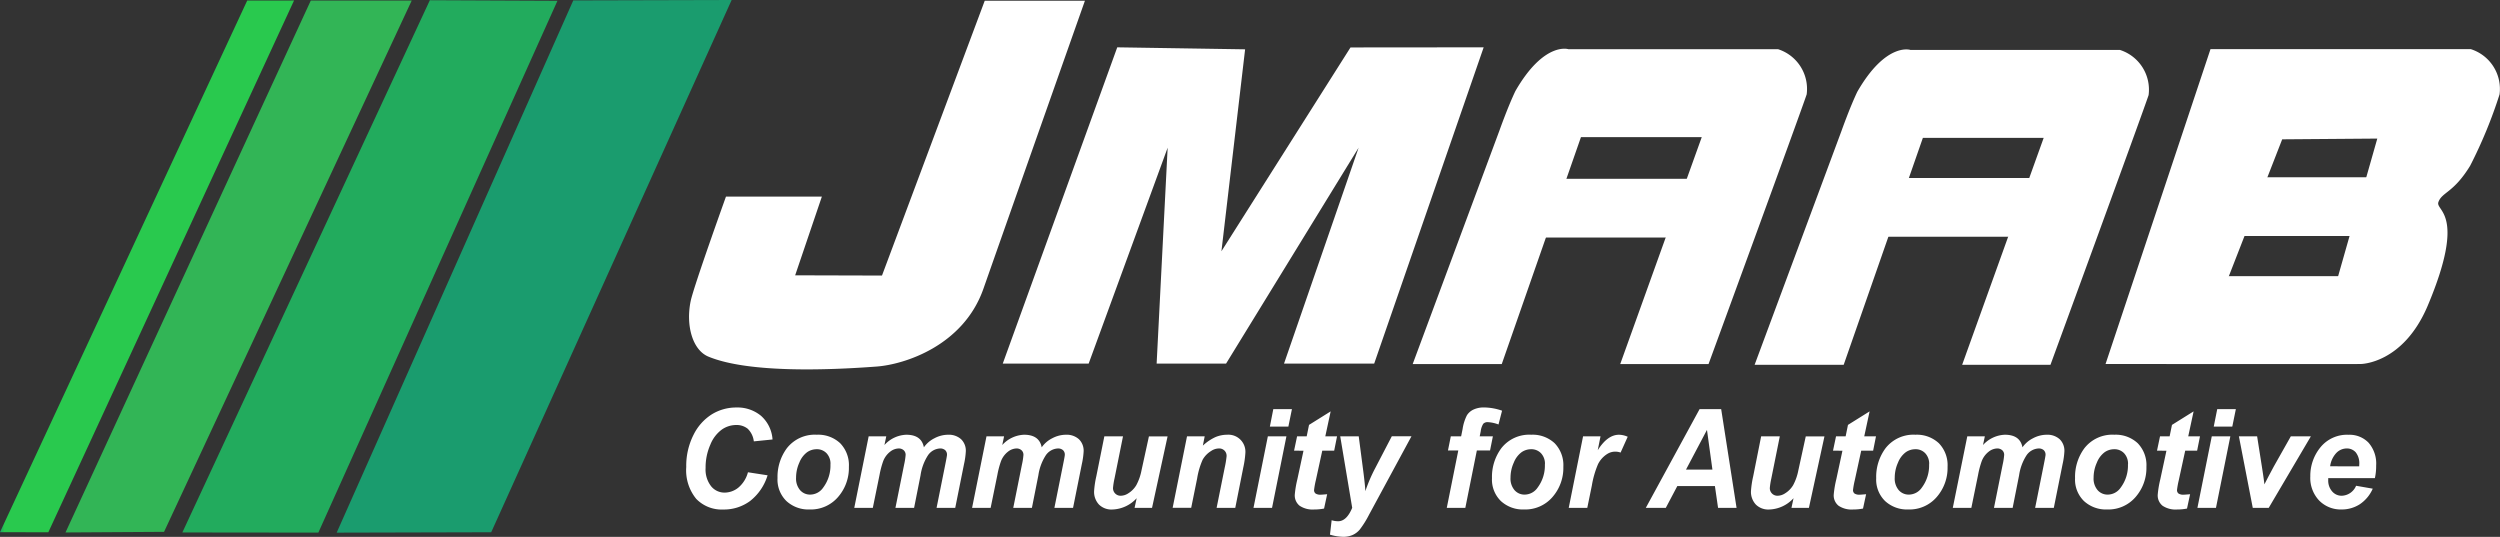
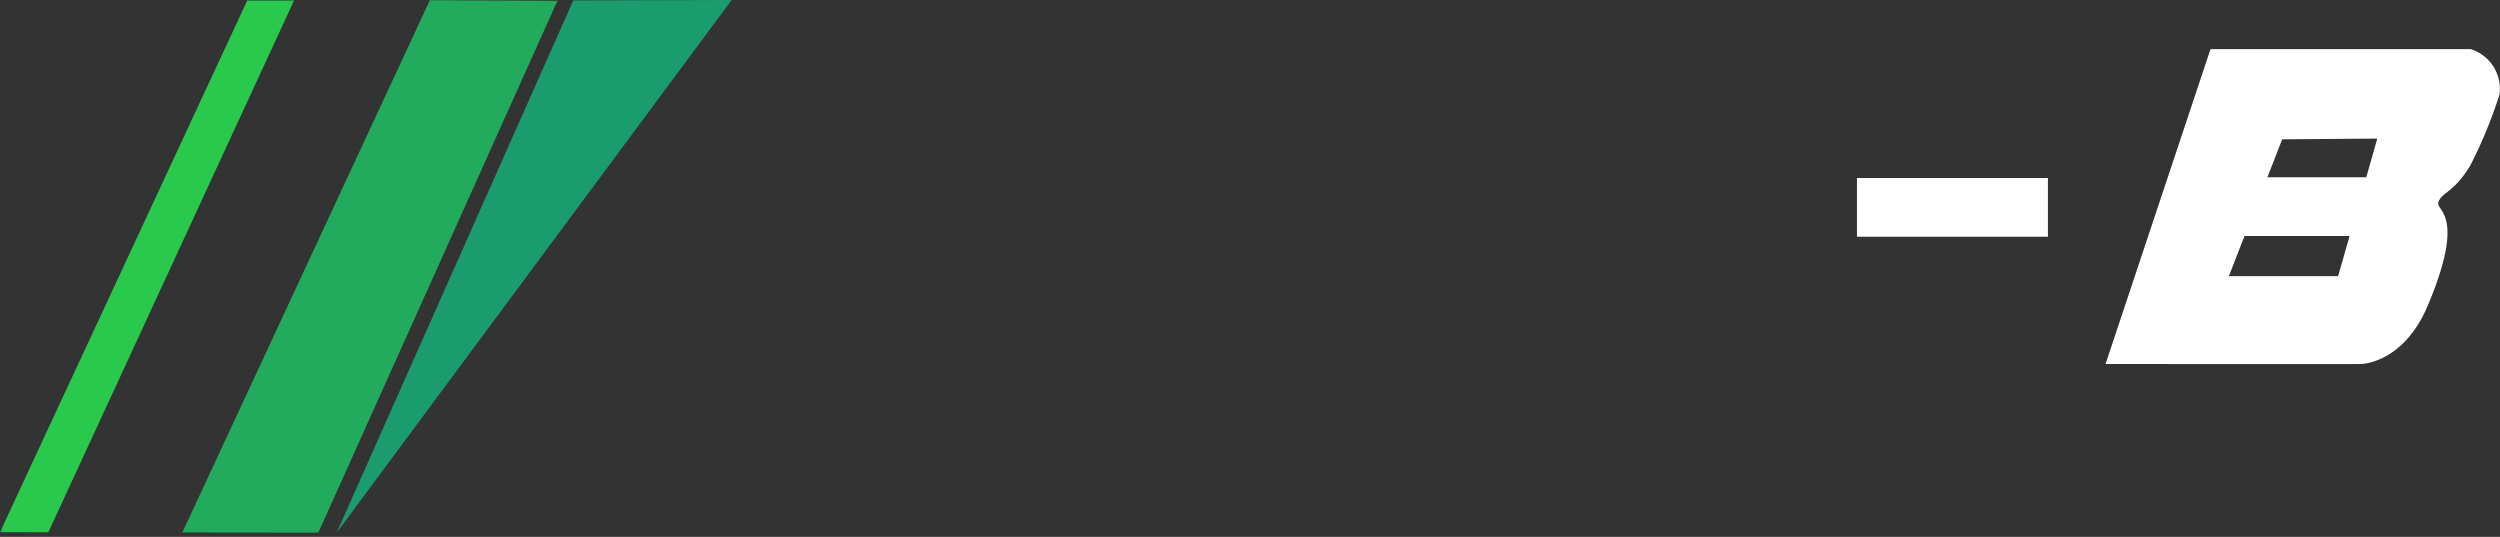
<svg xmlns="http://www.w3.org/2000/svg" width="186.261" height="40">
  <rect width="100%" height="100%" fill="#333333" stroke="none" />
  <defs>
    <clipPath id="a">
      <path fill="none" d="M0 0h186.261v40H0z" />
    </clipPath>
    <clipPath id="b">
      <path d="M32.74.114L14.464 39.747l7.343-.047L40.26.114z" transform="translate(-14.464 -.114)" fill="none" />
    </clipPath>
    <clipPath id="d">
      <path d="M40.266 39.705l10.132.012L68.212.094 58.706.051z" transform="translate(-40.266 -.051)" fill="none" />
    </clipPath>
    <clipPath id="f">
-       <path d="M103.769 0L91.97.031 74.342 39.685l11.513-.03z" transform="translate(-74.342)" fill="none" />
+       <path d="M103.769 0L91.97.031 74.342 39.685z" transform="translate(-74.342)" fill="none" />
    </clipPath>
    <clipPath id="h">
      <path d="M18.418.116L0 39.724l3.6.007L21.908.111z" transform="translate(0 -.111)" fill="none" />
    </clipPath>
    <linearGradient id="c" x1="-.189" y1="1.008" x2="-.176" y2="1.008" gradientUnits="objectBoundingBox">
      <stop offset="0" stop-color="#1b9c6f" />
      <stop offset=".852" stop-color="#2eb05a" />
      <stop offset="1" stop-color="#32b556" />
    </linearGradient>
    <linearGradient id="e" x1="-.486" y1="1.008" x2="-.474" y2="1.008" gradientUnits="objectBoundingBox">
      <stop offset="0" stop-color="#189480" />
      <stop offset=".328" stop-color="#199779" />
      <stop offset=".768" stop-color="#1ea368" />
      <stop offset="1" stop-color="#22ab5d" />
    </linearGradient>
    <linearGradient id="g" x1="-.378" y1=".911" x2="-.371" y2=".911" gradientUnits="objectBoundingBox">
      <stop offset="0" stop-color="#0a88a8" />
      <stop offset=".347" stop-color="#0e8d97" />
      <stop offset="1" stop-color="#1a9c6e" />
    </linearGradient>
    <linearGradient id="i" y1="1.009" x2=".015" y2="1.009" gradientUnits="objectBoundingBox">
      <stop offset="0" stop-color="#1fa368" />
      <stop offset=".592" stop-color="#24b759" />
      <stop offset="1" stop-color="#29c94e" />
    </linearGradient>
  </defs>
  <g clip-path="url(#a)" fill="#fff">
-     <path d="M73.265 21.525c-1.5 4.255-5.9 5.629-7.933 5.783-3.769.284-9.619.481-12.557-.74-1.183-.492-1.69-2.323-1.317-4.136.223-1.085 2.63-7.785 2.63-7.785h7.145l-1.99 5.865 6.469.018L73.367.055h7.464s-4.794 13.579-7.566 21.47m29.117 5.567h-6.718l5.559-16.089-9.877 16.089h-5.172l.821-16.089-5.886 16.089h-6.4L83.24 3.526l9.526.149-1.764 15.044 9.616-15.184 9.922-.009zm14.463-23.428h15.623a3.107 3.107 0 012.137 3.369c-.562 1.665-7.311 20.091-7.311 20.091h-6.58l6.074-16.907h-9l-5.9 16.907h-6.636l6.469-17.414s.618-1.743 1.181-2.924c2.137-3.712 3.947-3.122 3.947-3.122" />
-     <path d="M112.785 13.319h14.228v4.376h-14.228zM142.32 3.72h15.623a3.107 3.107 0 012.137 3.368c-.562 1.666-7.311 20.091-7.311 20.091h-6.58l6.074-16.907h-9l-5.9 16.907h-6.636l6.469-17.416s.618-1.744 1.181-2.925c2.137-3.712 3.947-3.122 3.947-3.122" />
    <path d="M138.351 13.263h14.228v4.376h-14.228zm26.34-9.6h19.4a3.108 3.108 0 012.137 3.369 34.825 34.825 0 01-2.193 5.321c-1.237 2.024-2.088 1.948-2.362 2.7-.251.689 2.125.772-.787 7.7-1.835 4.367-5.005 4.367-5.005 4.367h-3.543l4.781-16.795-7.086.056-6.524 16.739h-6.636z" />
    <path d="M164.5 13.207h14.228v4.376H164.5zm-3.093 7.368h14.228v6.548h-14.228z" />
  </g>
  <g clip-path="url(#a)" fill="#fff">
-     <path d="M55.724 35.186l1.464.226a3.853 3.853 0 01-1.3 1.913 3.273 3.273 0 01-2 .636 2.632 2.632 0 01-2.015-.792 3.359 3.359 0 01-.744-2.376 5.09 5.09 0 01.541-2.394 3.769 3.769 0 011.379-1.539 3.458 3.458 0 011.815-.5 2.746 2.746 0 011.832.617 2.58 2.58 0 01.861 1.766l-1.394.141a1.55 1.55 0 00-.458-.943 1.322 1.322 0 00-.869-.276 1.871 1.871 0 00-1.051.336 2.57 2.57 0 00-.86 1.126 4.189 4.189 0 00-.355 1.738 2.017 2.017 0 00.411 1.362 1.274 1.274 0 001 .474 1.639 1.639 0 001.033-.374 2.229 2.229 0 00.71-1.136m2.205.435a3.588 3.588 0 01.694-2.229 2.635 2.635 0 012.229-1.008 2.394 2.394 0 011.744.632 2.343 2.343 0 01.65 1.761 3.3 3.3 0 01-.809 2.25 2.674 2.674 0 01-2.115.926 2.417 2.417 0 01-1.729-.627 2.232 2.232 0 01-.665-1.706m3.947-1.028a1.14 1.14 0 00-.292-.828.986.986 0 00-.74-.3 1.247 1.247 0 00-.707.221 1.773 1.773 0 00-.578.767 2.727 2.727 0 00-.247 1.134 1.324 1.324 0 00.3.928.979.979 0 00.752.331 1.179 1.179 0 00.961-.512 2.743 2.743 0 00.548-1.741m2.847-2.087h1.311l-.136.647a2.308 2.308 0 011.625-.767q1.136 0 1.315.938a2.092 2.092 0 01.784-.675 2.183 2.183 0 011.021-.263 1.364 1.364 0 01.962.329 1.186 1.186 0 01.356.917 5.631 5.631 0 01-.135.948l-.653 3.254h-1.39l.653-3.256q.123-.612.123-.692a.449.449 0 00-.138-.354.546.546 0 00-.377-.123 1.154 1.154 0 00-.916.531 3.738 3.738 0 00-.539 1.467l-.481 2.426h-1.39l.647-3.221a4.949 4.949 0 00.112-.718.452.452 0 00-.147-.356.546.546 0 00-.375-.13 1.07 1.07 0 00-.633.243 1.631 1.631 0 00-.519.71 6.709 6.709 0 00-.27 1.023l-.5 2.448h-1.382zm8.778 0h1.311l-.136.647a2.308 2.308 0 011.625-.767q1.136 0 1.315.938a2.092 2.092 0 01.784-.675 2.183 2.183 0 011.021-.263 1.364 1.364 0 01.962.329 1.186 1.186 0 01.356.917 5.631 5.631 0 01-.135.948l-.653 3.254h-1.39l.653-3.256q.124-.612.123-.692a.449.449 0 00-.138-.354.546.546 0 00-.377-.123 1.154 1.154 0 00-.916.531 3.738 3.738 0 00-.539 1.467l-.481 2.426h-1.39l.647-3.221a4.948 4.948 0 00.112-.718.452.452 0 00-.147-.356.546.546 0 00-.375-.13 1.07 1.07 0 00-.633.243 1.631 1.631 0 00-.519.71 6.709 6.709 0 00-.27 1.023l-.5 2.448h-1.382zm8.781 0h1.39l-.633 3.144a5.2 5.2 0 00-.111.708.562.562 0 00.57.573 1.037 1.037 0 00.553-.171 1.8 1.8 0 00.611-.614 3.825 3.825 0 00.388-1.1l.554-2.538h1.39l-1.159 5.328h-1.3l.155-.722a2.552 2.552 0 01-1.824.843 1.317 1.317 0 01-.982-.368 1.382 1.382 0 01-.364-1.016 7.081 7.081 0 01.165-1.094zm6.159 0h1.317l-.136.692a3.486 3.486 0 01.935-.635 2.25 2.25 0 01.877-.178 1.269 1.269 0 011.355 1.369 6.9 6.9 0 01-.152 1.059l-.6 3.021h-1.39l.608-3.02a6.86 6.86 0 00.134-.813.543.543 0 00-.58-.592 1.05 1.05 0 00-.574.19 1.8 1.8 0 00-.627.645 5.593 5.593 0 00-.412 1.4l-.443 2.187h-1.382zm6.023 0h1.383l-1.071 5.33H93.39zm.406-2.027h1.388l-.265 1.3h-1.378zm1.547 3.095l.225-1.069h.716l.174-.853 1.612-1.007-.4 1.86h.875l-.213 1.069h-.888l-.484 2.225a6.327 6.327 0 00-.126.7.316.316 0 00.112.266.642.642 0 00.385.087q.087 0 .478-.035l-.23 1.069a3.938 3.938 0 01-.741.07 1.737 1.737 0 01-1.082-.281.982.982 0 01-.359-.823 7.349 7.349 0 01.189-1.134l.46-2.142zm3.44-1.068h1.378l.346 2.65q.13 1.019.147 1.435a11.57 11.57 0 01.741-1.726l1.23-2.363h1.465l-3.164 5.849a7.047 7.047 0 01-.688 1.1 1.509 1.509 0 01-.544.409 1.722 1.722 0 01-.686.13 3.607 3.607 0 01-.989-.16l.124-1.074a1.657 1.657 0 00.482.075q.635 0 1.05-1zm11.373 0l-.212 1.053h-.983l-.858 4.274h-1.382l.858-4.274h-.77l.212-1.053h.769l.11-.547a3.362 3.362 0 01.321-1.021 1.149 1.149 0 01.5-.432 1.789 1.789 0 01.771-.153 4.176 4.176 0 011.348.241l-.265 1.028a2.591 2.591 0 00-.813-.175.434.434 0 00-.324.125 1.365 1.365 0 00-.188.557l-.076.377zm-.067 3.116a3.588 3.588 0 01.694-2.229 2.636 2.636 0 012.229-1.008 2.4 2.4 0 011.744.632 2.344 2.344 0 01.65 1.761 3.3 3.3 0 01-.809 2.25 2.674 2.674 0 01-2.115.926 2.417 2.417 0 01-1.729-.627 2.233 2.233 0 01-.664-1.706m3.946-1.028a1.138 1.138 0 00-.292-.828.987.987 0 00-.74-.3 1.247 1.247 0 00-.707.221 1.77 1.77 0 00-.578.767 2.722 2.722 0 00-.248 1.134 1.321 1.321 0 00.3.928.977.977 0 00.751.331 1.178 1.178 0 00.961-.512 2.743 2.743 0 00.548-1.741m2.845-2.087h1.3l-.207 1.034q.727-1.154 1.584-1.154a1.662 1.662 0 01.649.15l-.53 1.179a1.144 1.144 0 00-.4-.07 1.11 1.11 0 00-.614.186 1.907 1.907 0 00-.667.748 6.941 6.941 0 00-.459 1.585l-.342 1.671h-1.382zm9.823 3.702h-2.8l-.858 1.625h-1.49l4.006-7.355h1.609l1.146 7.355h-1.378zm-.185-1.224l-.406-2.96-1.563 2.96zm3.63-2.478h1.39l-.633 3.144a5.259 5.259 0 00-.111.708.562.562 0 00.571.573 1.037 1.037 0 00.553-.171 1.8 1.8 0 00.612-.614 3.826 3.826 0 00.388-1.1l.554-2.538h1.393l-1.159 5.328h-1.3l.155-.722a2.552 2.552 0 01-1.824.843 1.318 1.318 0 01-.982-.368 1.384 1.384 0 01-.364-1.016 7.084 7.084 0 01.165-1.094zm5.354 1.068l.225-1.069h.716l.174-.853 1.612-1.007-.4 1.86h.875l-.213 1.069h-.888l-.484 2.225a6.327 6.327 0 00-.126.7.316.316 0 00.112.266.642.642 0 00.385.087q.087 0 .478-.035l-.23 1.069a3.938 3.938 0 01-.741.07 1.737 1.737 0 01-1.082-.281.982.982 0 01-.359-.823 7.347 7.347 0 01.189-1.134l.46-2.142zm3.218 2.048a3.588 3.588 0 01.694-2.229 2.636 2.636 0 012.229-1.008 2.4 2.4 0 011.744.632 2.344 2.344 0 01.65 1.761 3.3 3.3 0 01-.809 2.25 2.674 2.674 0 01-2.115.926 2.417 2.417 0 01-1.729-.627 2.233 2.233 0 01-.664-1.706m3.946-1.028a1.138 1.138 0 00-.292-.828.986.986 0 00-.74-.3 1.247 1.247 0 00-.707.221 1.77 1.77 0 00-.578.767 2.723 2.723 0 00-.248 1.134 1.321 1.321 0 00.3.928.977.977 0 00.751.331 1.178 1.178 0 00.961-.512 2.743 2.743 0 00.548-1.741m2.845-2.087h1.308l-.136.647a2.309 2.309 0 011.626-.767q1.135 0 1.314.938a2.093 2.093 0 01.784-.675 2.182 2.182 0 011.021-.263 1.364 1.364 0 01.962.329 1.186 1.186 0 01.356.917 5.635 5.635 0 01-.135.948l-.653 3.254h-1.391l.652-3.256q.123-.612.123-.692a.45.45 0 00-.138-.354.547.547 0 00-.377-.123 1.154 1.154 0 00-.916.531 3.733 3.733 0 00-.539 1.467l-.481 2.426h-1.391l.647-3.221a4.9 4.9 0 00.112-.718.452.452 0 00-.147-.356.547.547 0 00-.376-.13 1.07 1.07 0 00-.633.243 1.634 1.634 0 00-.519.71 6.753 6.753 0 00-.27 1.023l-.5 2.448h-1.382zm8.03 3.116a3.588 3.588 0 01.694-2.229 2.636 2.636 0 012.229-1.008 2.4 2.4 0 011.744.632 2.344 2.344 0 01.65 1.761 3.3 3.3 0 01-.809 2.25 2.674 2.674 0 01-2.115.926 2.417 2.417 0 01-1.729-.627 2.232 2.232 0 01-.664-1.706m3.946-1.028a1.138 1.138 0 00-.292-.828.986.986 0 00-.74-.3 1.247 1.247 0 00-.707.221 1.771 1.771 0 00-.578.767 2.723 2.723 0 00-.248 1.134 1.321 1.321 0 00.3.928.977.977 0 00.751.331 1.178 1.178 0 00.961-.512 2.743 2.743 0 00.548-1.741m2.164-1.019l.225-1.069h.716l.174-.853 1.612-1.007-.4 1.86h.875l-.213 1.069h-.888l-.484 2.225a6.336 6.336 0 00-.126.7.316.316 0 00.112.266.642.642 0 00.385.087q.087 0 .478-.035l-.23 1.069a3.938 3.938 0 01-.741.07 1.737 1.737 0 01-1.082-.281.982.982 0 01-.359-.823 7.347 7.347 0 01.189-1.134l.46-2.142zm4.081-1.068h1.383l-1.071 5.33h-1.382zm.406-2.027h1.388l-.265 1.3h-1.382zm3.837 7.355h-1.189l-1.033-5.328h1.358l.365 2.323q.141.9.177 1.254l.305-.592.394-.738 1.269-2.248h1.494zm7.91-2.217h-3.477v.135a1.221 1.221 0 00.294.858.923.923 0 00.706.321 1.2 1.2 0 001.076-.743l1.241.216a2.687 2.687 0 01-.97 1.164 2.475 2.475 0 01-1.359.386 2.248 2.248 0 01-1.661-.664 2.443 2.443 0 01-.662-1.8 3.354 3.354 0 01.753-2.165 2.551 2.551 0 012.106-.936 1.961 1.961 0 011.479.589 2.358 2.358 0 01.568 1.7 4.253 4.253 0 01-.094.939m-1.17-.878l.006-.14a1.311 1.311 0 00-.262-.9.871.871 0 00-.679-.291 1.075 1.075 0 00-.768.336 1.788 1.788 0 00-.462.993z" />
-   </g>
+     </g>
  <g clip-path="url(#b)" transform="translate(4.88 .038)">
-     <path fill="url(#c)" d="M0 0h25.796v39.633H0z" />
-   </g>
+     </g>
  <g clip-path="url(#d)" transform="translate(13.586 .017)">
    <path fill="url(#e)" d="M0 0h27.946v39.666H0z" />
  </g>
  <g clip-path="url(#f)" transform="translate(25.084)">
    <path transform="rotate(-30 9.92 37.026)" fill="url(#g)" d="M0 0h45.327v49.082H0z" />
  </g>
  <g clip-path="url(#h)" transform="translate(0 .037)">
    <path fill="url(#i)" d="M0 0h21.908v39.62H0z" />
  </g>
</svg>